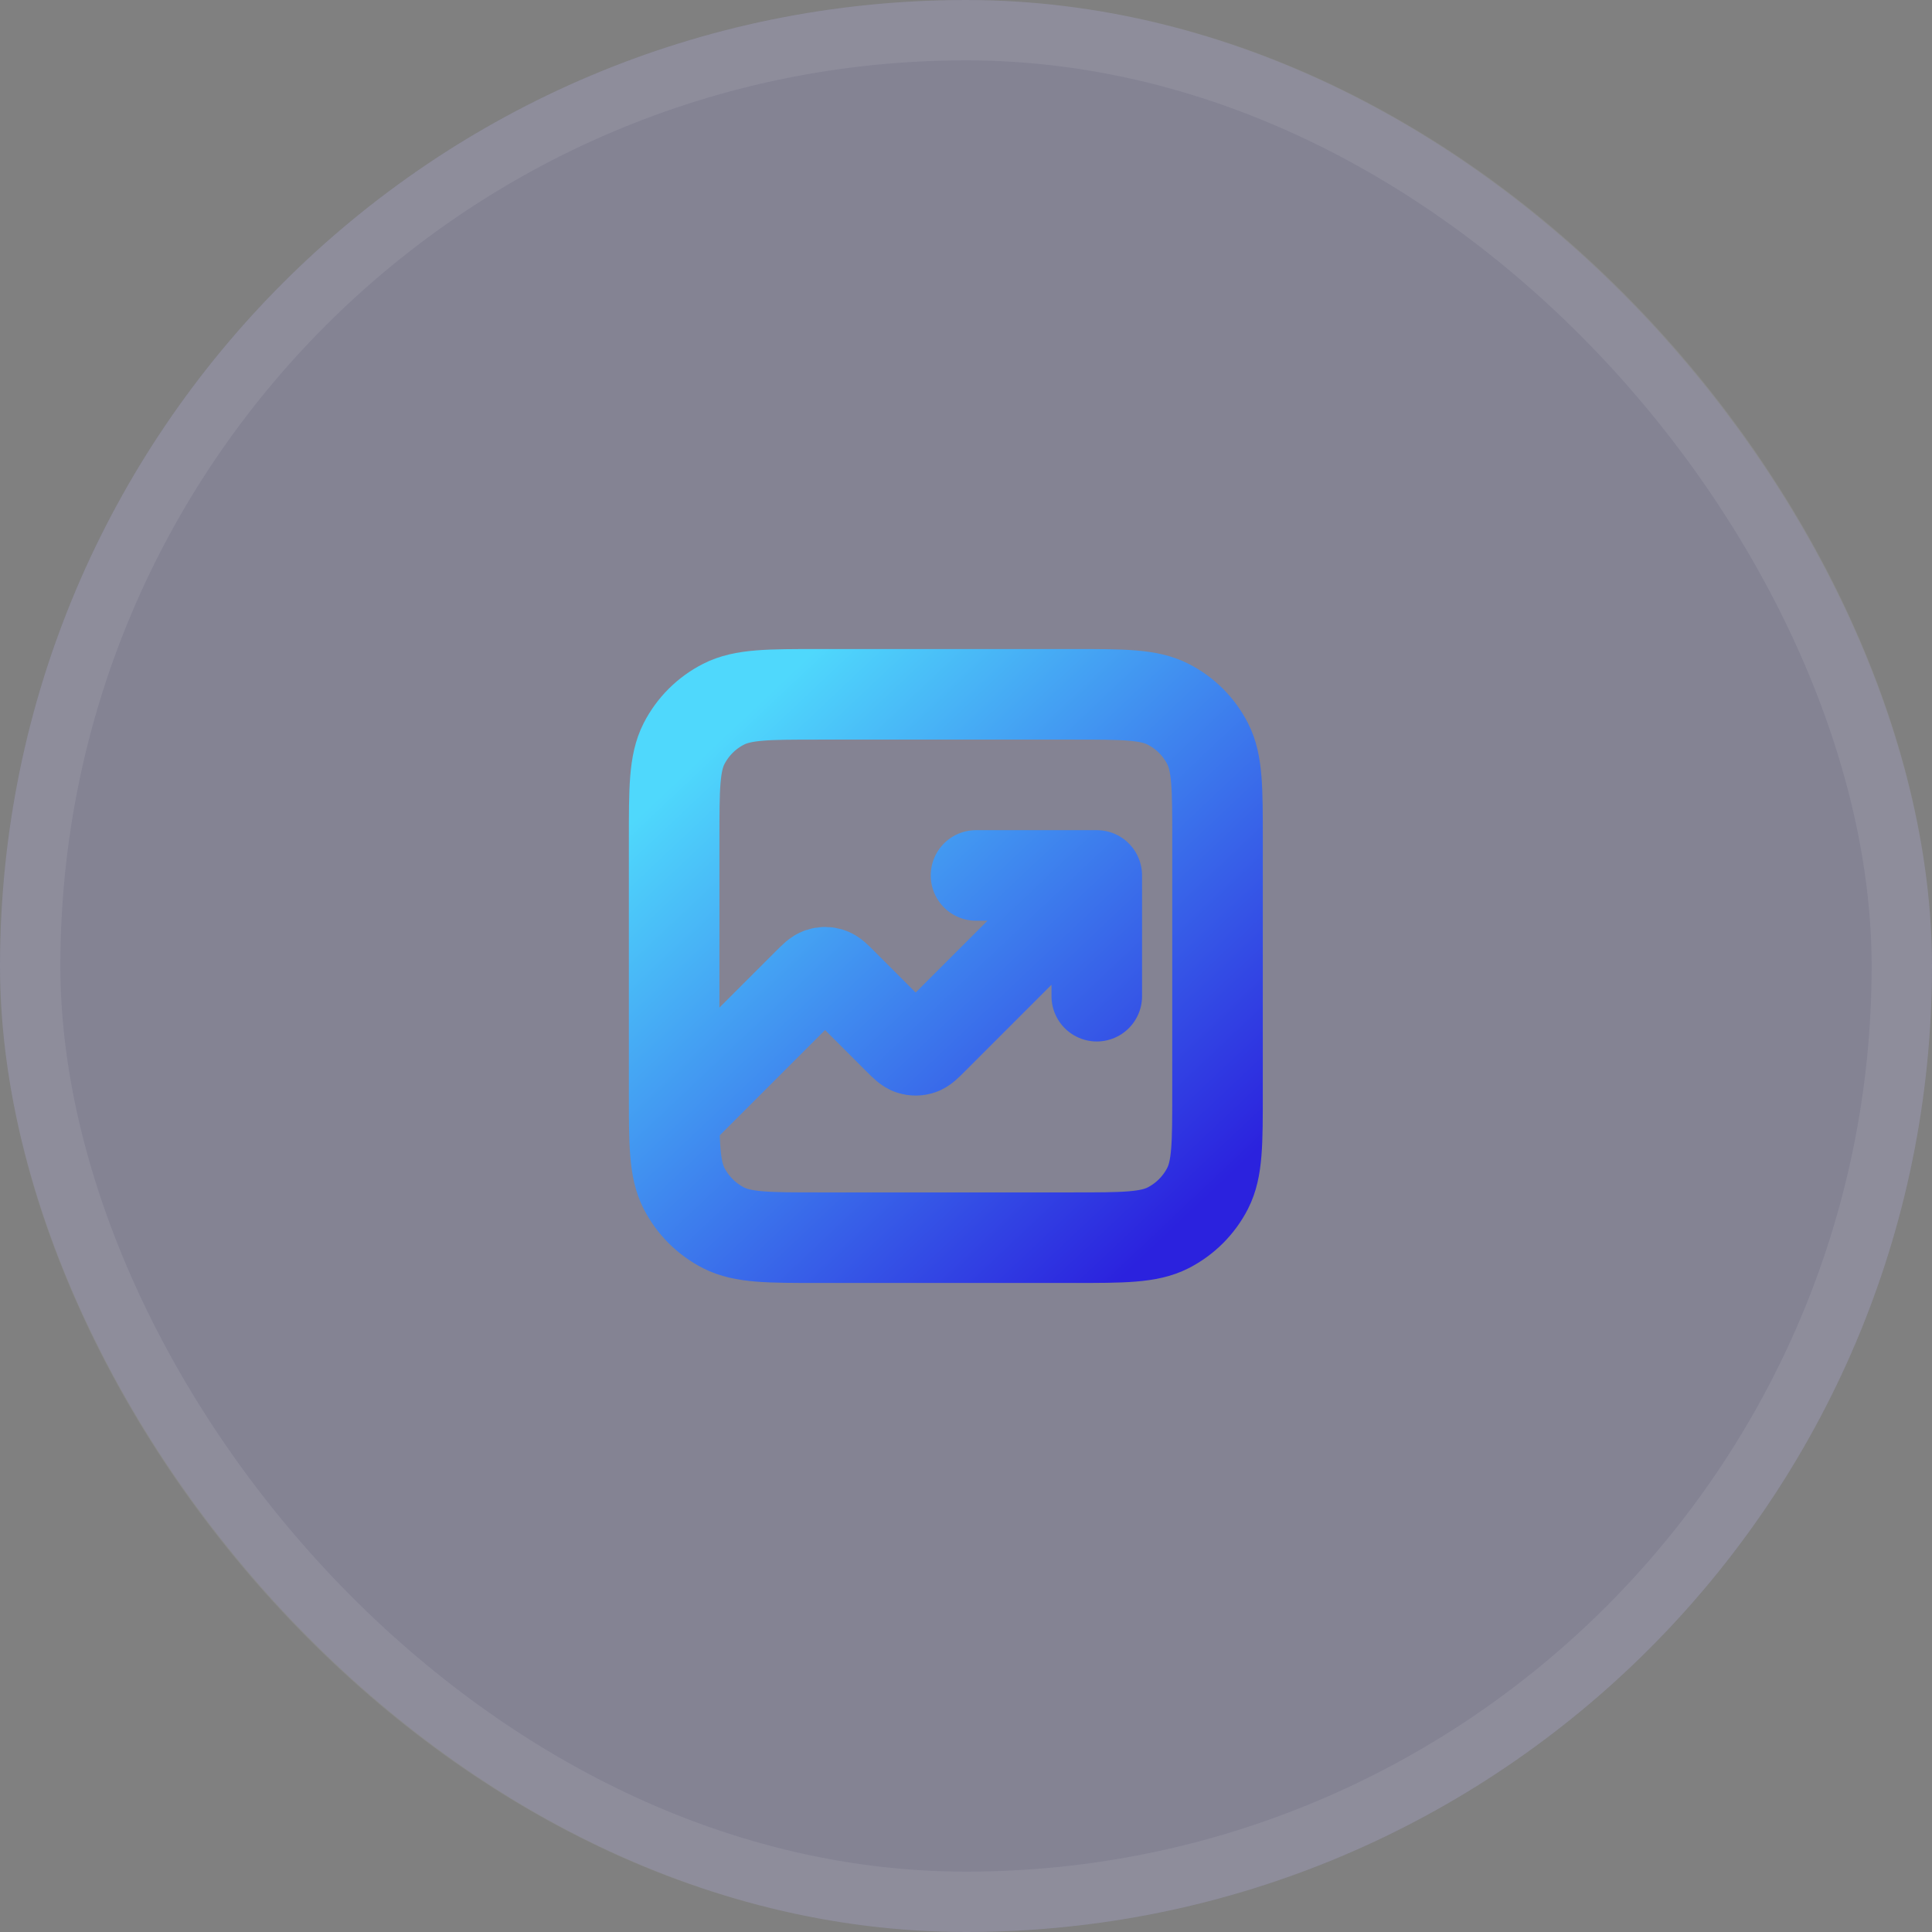
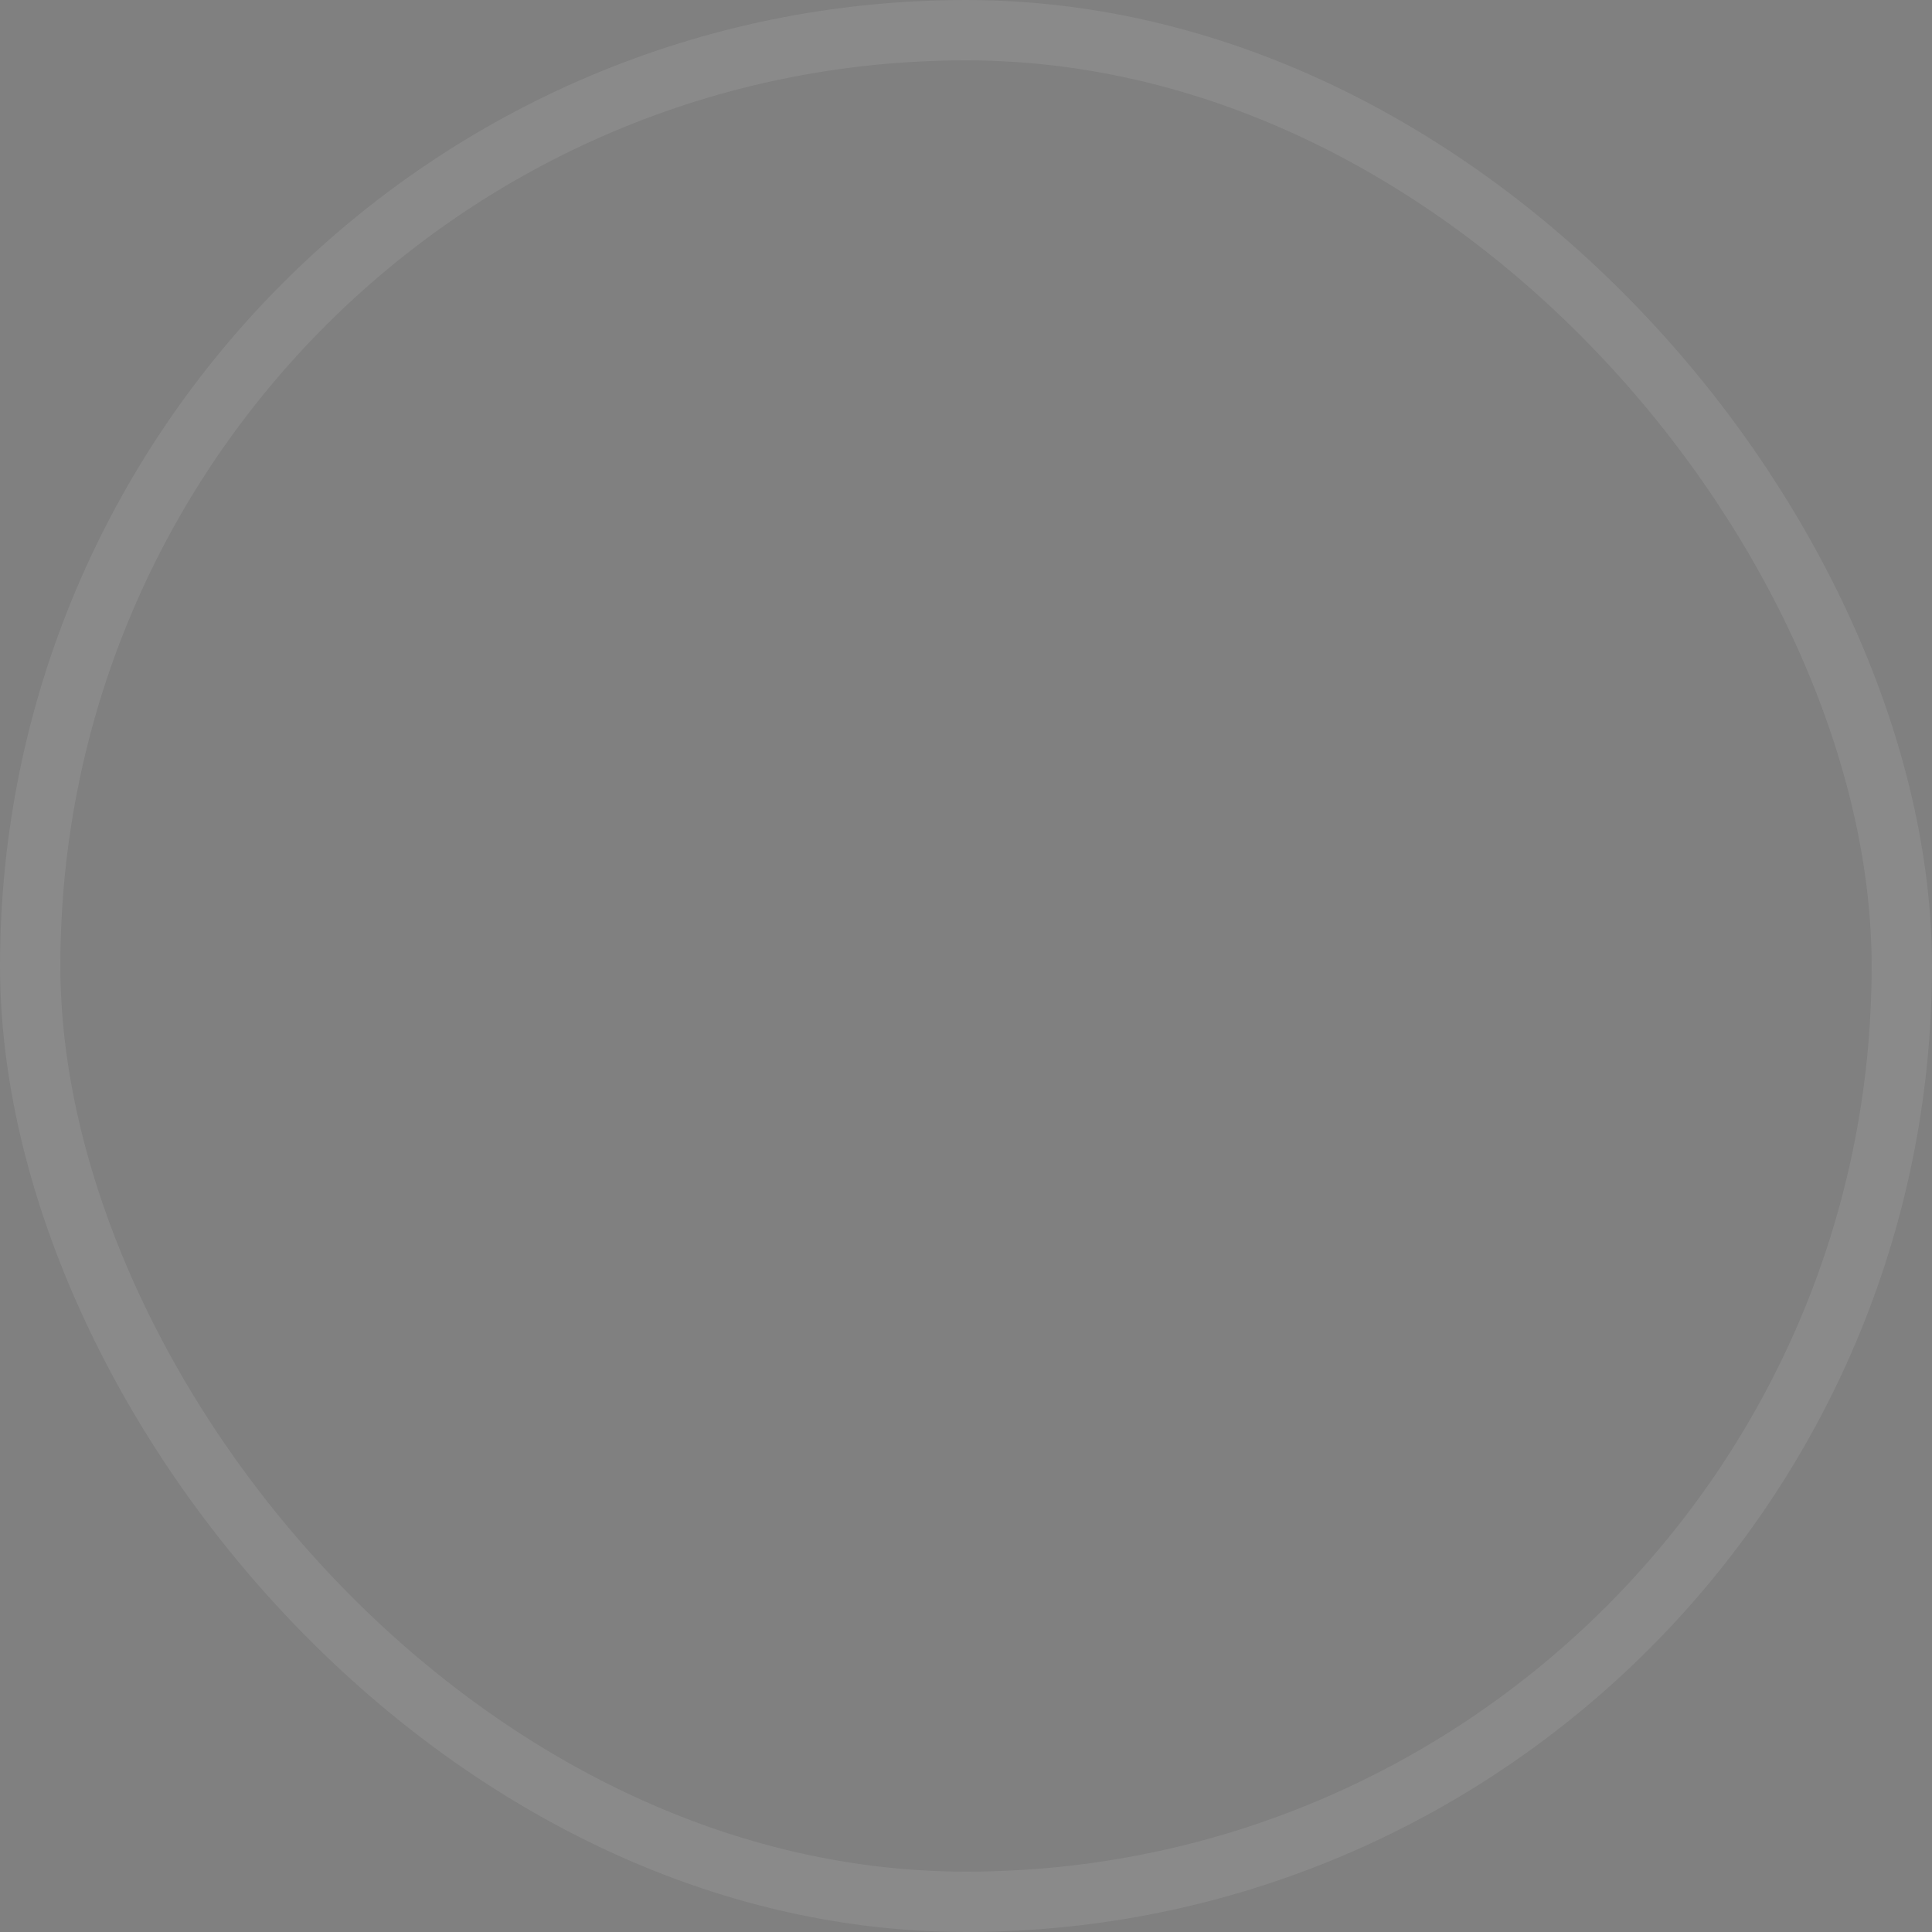
<svg xmlns="http://www.w3.org/2000/svg" width="32" height="32" viewBox="0 0 32 32" fill="none">
  <rect x="0" y="0" width="32" height="32" fill="#808080" stroke="none" />
-   <rect width="32" height="32" rx="16" fill="#9894F9" fill-opacity="0.16" />
  <rect x="0.5" y="0.5" width="31" height="31" rx="15.5" stroke="white" stroke-opacity="0.08" />
-   <path d="M18.166 14.5L15.449 17.217C15.35 17.316 15.3 17.366 15.243 17.384C15.193 17.401 15.139 17.401 15.089 17.384C15.032 17.366 14.982 17.316 14.883 17.217L13.949 16.283C13.85 16.184 13.8 16.134 13.743 16.116C13.693 16.099 13.639 16.099 13.589 16.116C13.532 16.134 13.482 16.184 13.383 16.283L11.166 18.5M18.166 14.5H16.166M18.166 14.5V16.5M13.566 20.5H17.766C18.606 20.5 19.026 20.5 19.347 20.337C19.629 20.193 19.859 19.963 20.003 19.681C20.166 19.36 20.166 18.94 20.166 18.1V13.9C20.166 13.06 20.166 12.64 20.003 12.319C19.859 12.037 19.629 11.807 19.347 11.664C19.026 11.5 18.606 11.5 17.766 11.5H13.566C12.726 11.5 12.306 11.5 11.985 11.664C11.703 11.807 11.473 12.037 11.329 12.319C11.166 12.64 11.166 13.06 11.166 13.9V18.1C11.166 18.94 11.166 19.36 11.329 19.681C11.473 19.963 11.703 20.193 11.985 20.337C12.306 20.5 12.726 20.5 13.566 20.5Z" stroke="url(#paint0_linear_19484_42564)" stroke-width="1.5" stroke-linecap="round" stroke-linejoin="round" />
  <defs>
    <linearGradient id="paint0_linear_19484_42564" x1="7.677" y1="16.25" x2="15.266" y2="24.294" gradientUnits="userSpaceOnUse">
      <stop stop-color="#4FD8FC" />
      <stop offset="1" stop-color="#2B22DE" />
    </linearGradient>
  </defs>
</svg>